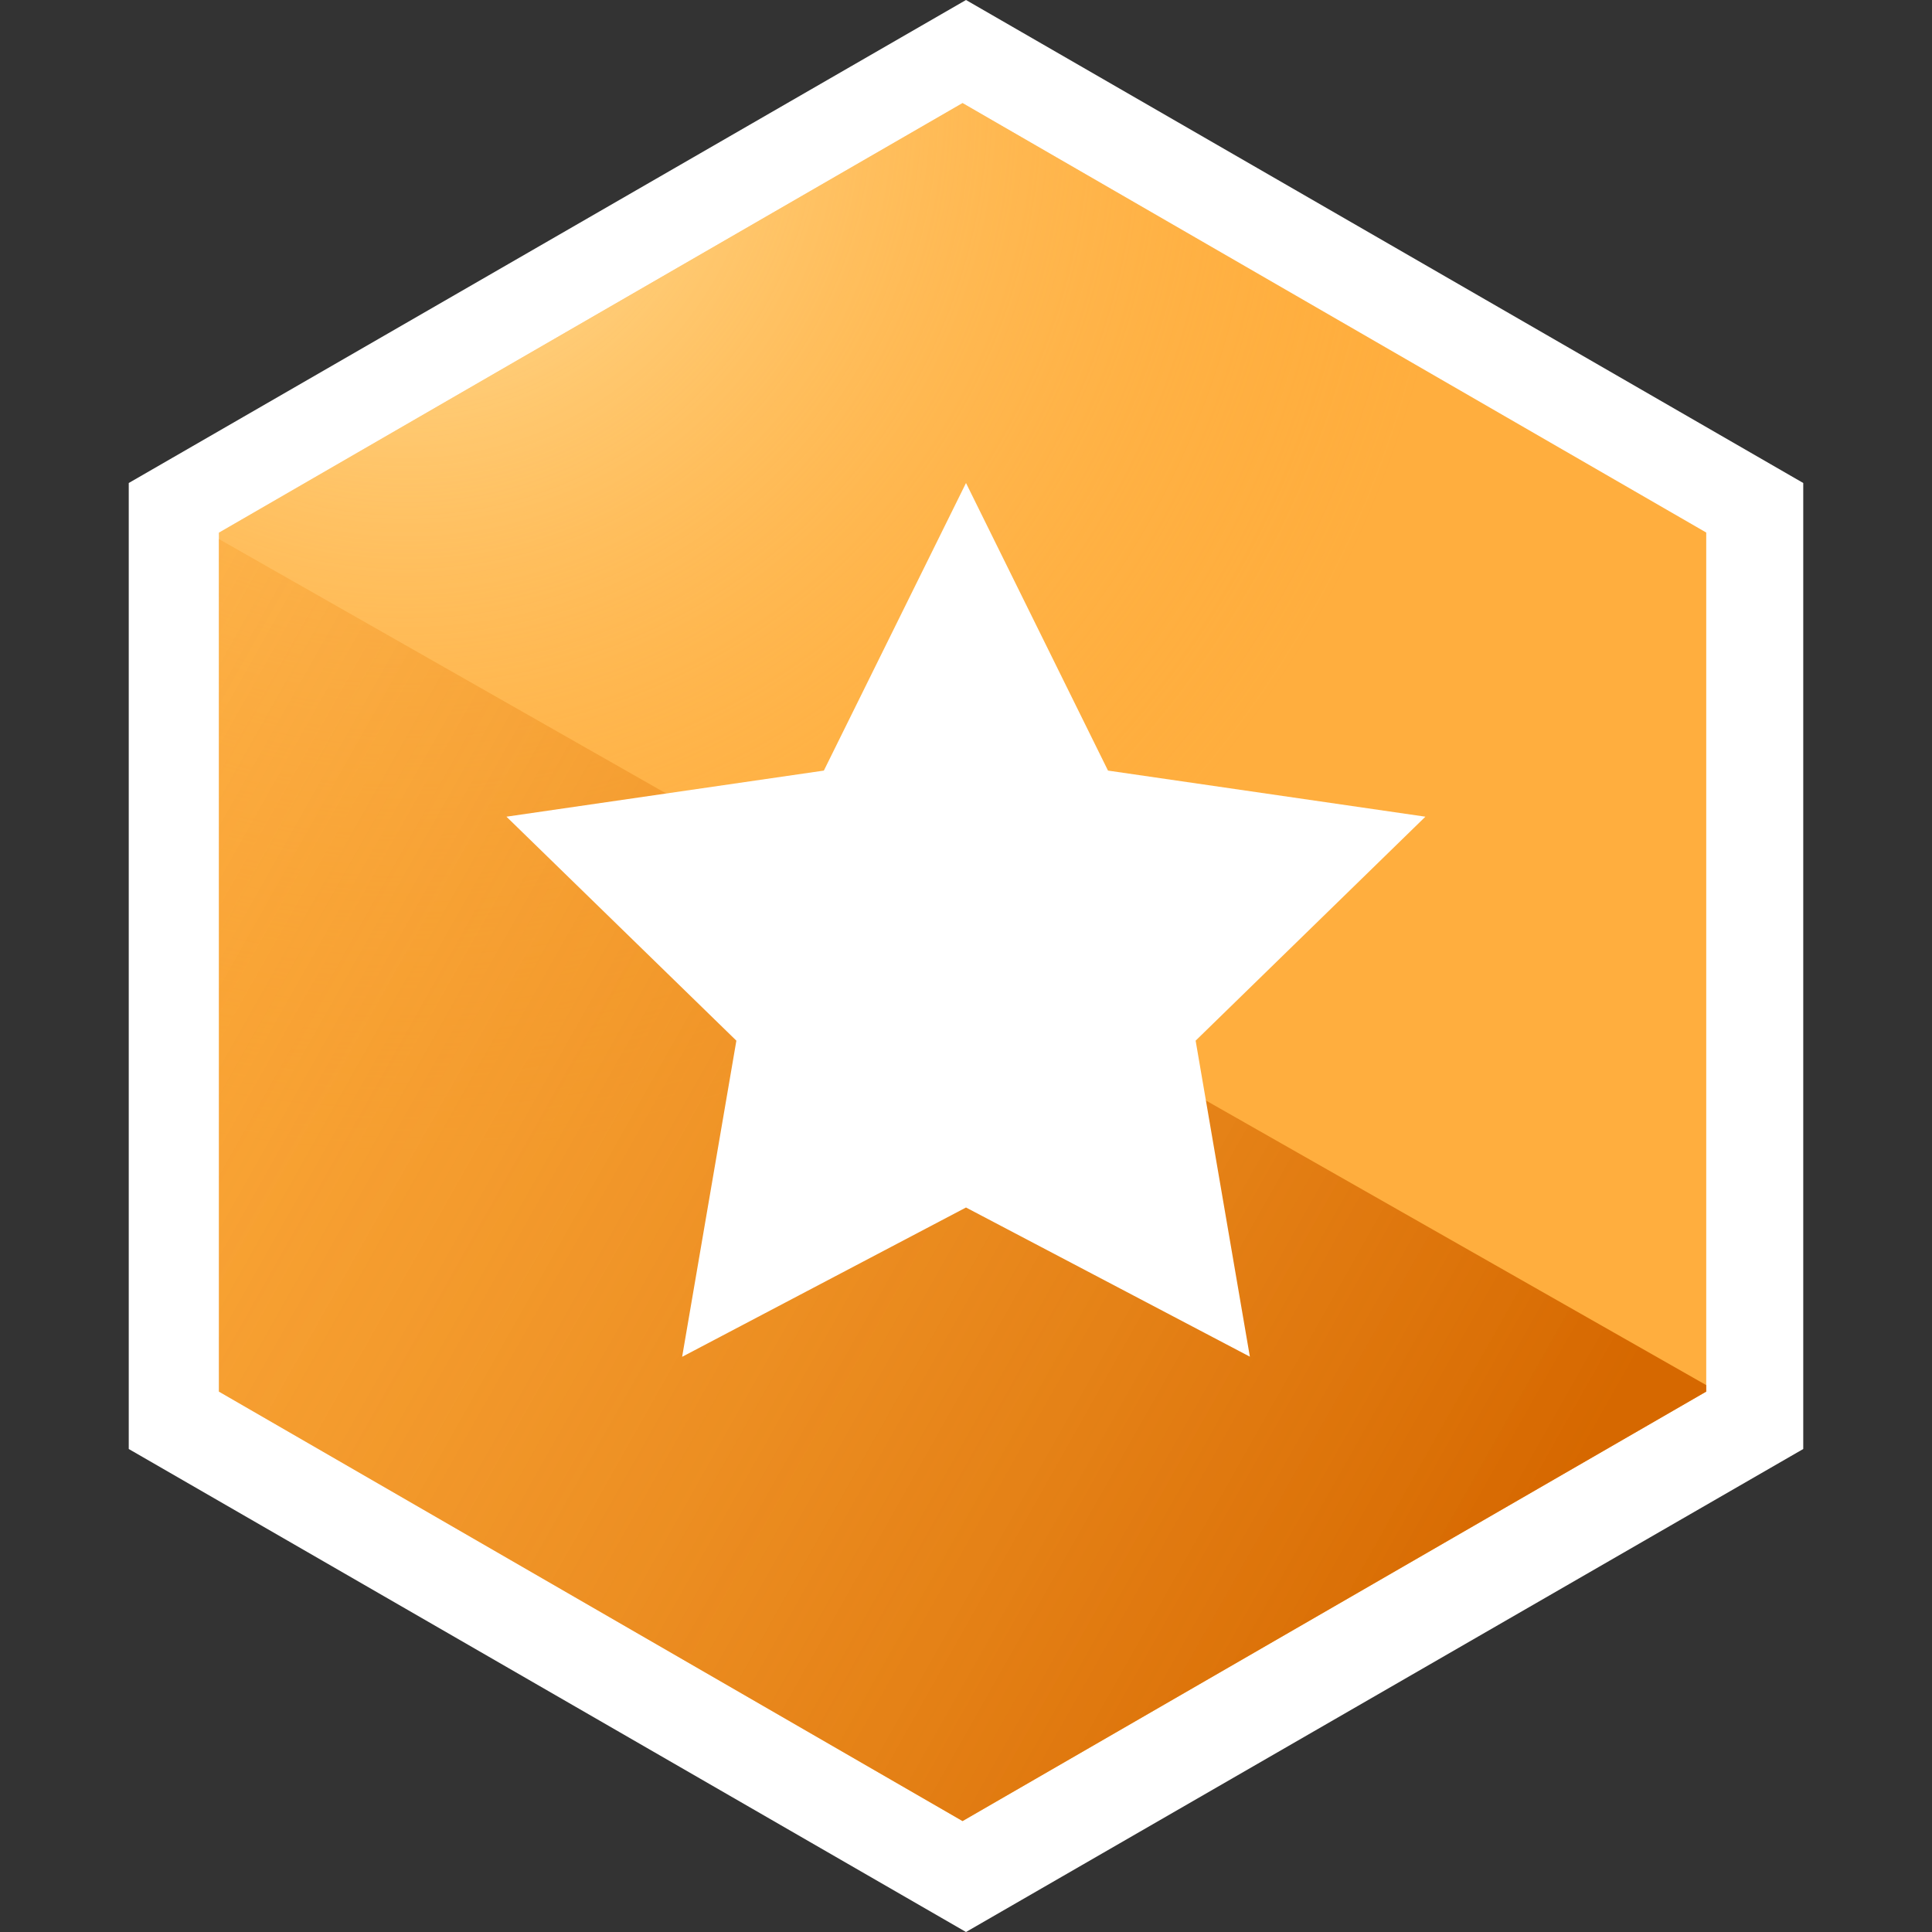
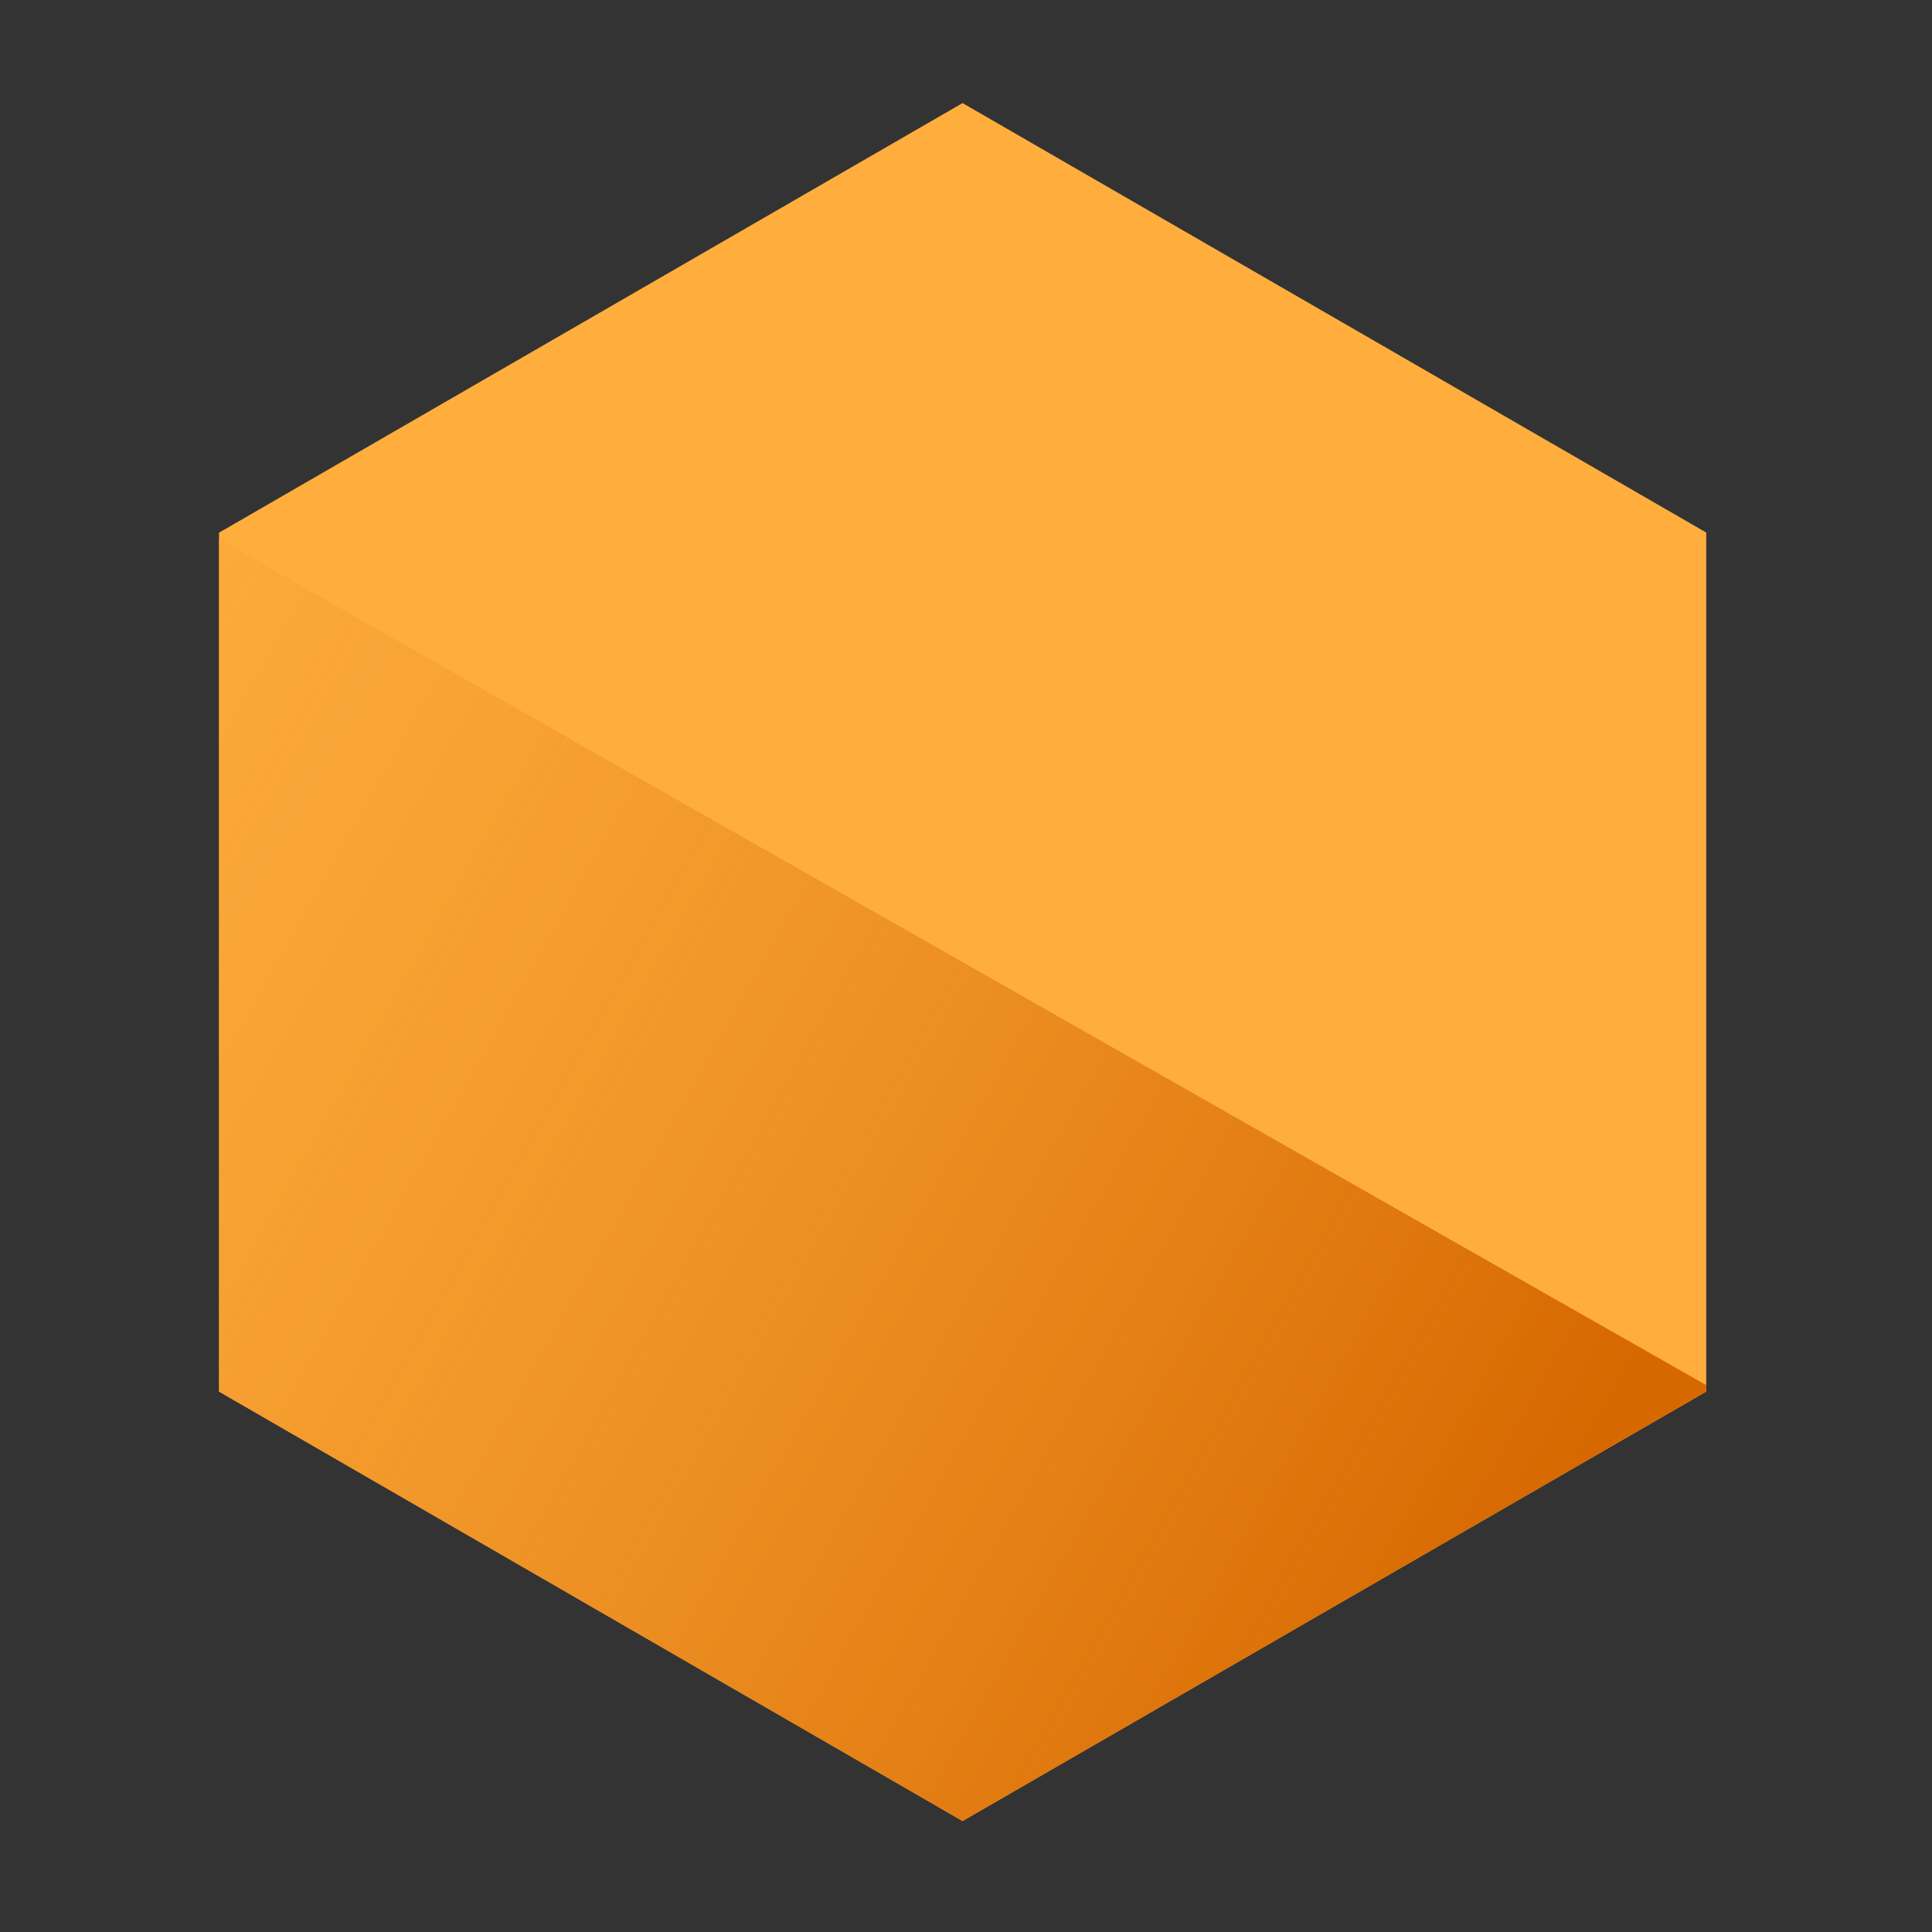
<svg xmlns="http://www.w3.org/2000/svg" width="14" height="14" viewBox="0 0 14 14">
  <rect x="0" y="0" width="14" height="14" fill="#333333" stroke="none" />
  <defs>
    <radialGradient cx="12.605%" cy="0%" fx="12.605%" fy="0%" r="70.476%" gradientTransform="scale(1 .866)" id="a">
      <stop stop-color="#FFE4A4" offset="0%" />
      <stop stop-color="#FFAE3E" stop-opacity="0" offset="100%" />
    </radialGradient>
    <linearGradient x1="87.792%" y1="80.105%" x2="-28.273%" y2="24.459%" id="b">
      <stop stop-color="#D66800" offset="0%" />
      <stop stop-color="#FFAE3E" stop-opacity=".45" offset="100%" />
    </linearGradient>
  </defs>
  <g fill="none" fill-rule="evenodd">
-     <path fill="#FFF" fill-rule="nonzero" d="M.933 3.5v7L7 14l6.067-3.5v-7L7 0z" />
    <path fill="#FFAE3E" fill-rule="nonzero" d="M1.587 3.86v6.224l5.388 3.112 5.389-3.112V3.859L6.975.747z" />
-     <path fill="url(#a)" fill-rule="nonzero" d="M.653 3.86v6.224l5.389 3.112 5.389-3.112V3.859L6.042.747z" transform="translate(.933)" />
    <path fill="url(#b)" fill-rule="nonzero" d="m.653 10.084 5.389 3.112 5.389-3.112v-.047L.653 3.906z" transform="translate(.933)" />
-     <path fill="#FFF" d="M7 8.75 4.943 9.832l.393-2.291L3.67 5.918l2.3-.334L7 3.5l1.029 2.084 2.3.334-1.665 1.623.393 2.29z" />
-     <path d="M0 0h14v14H0z" />
  </g>
</svg>